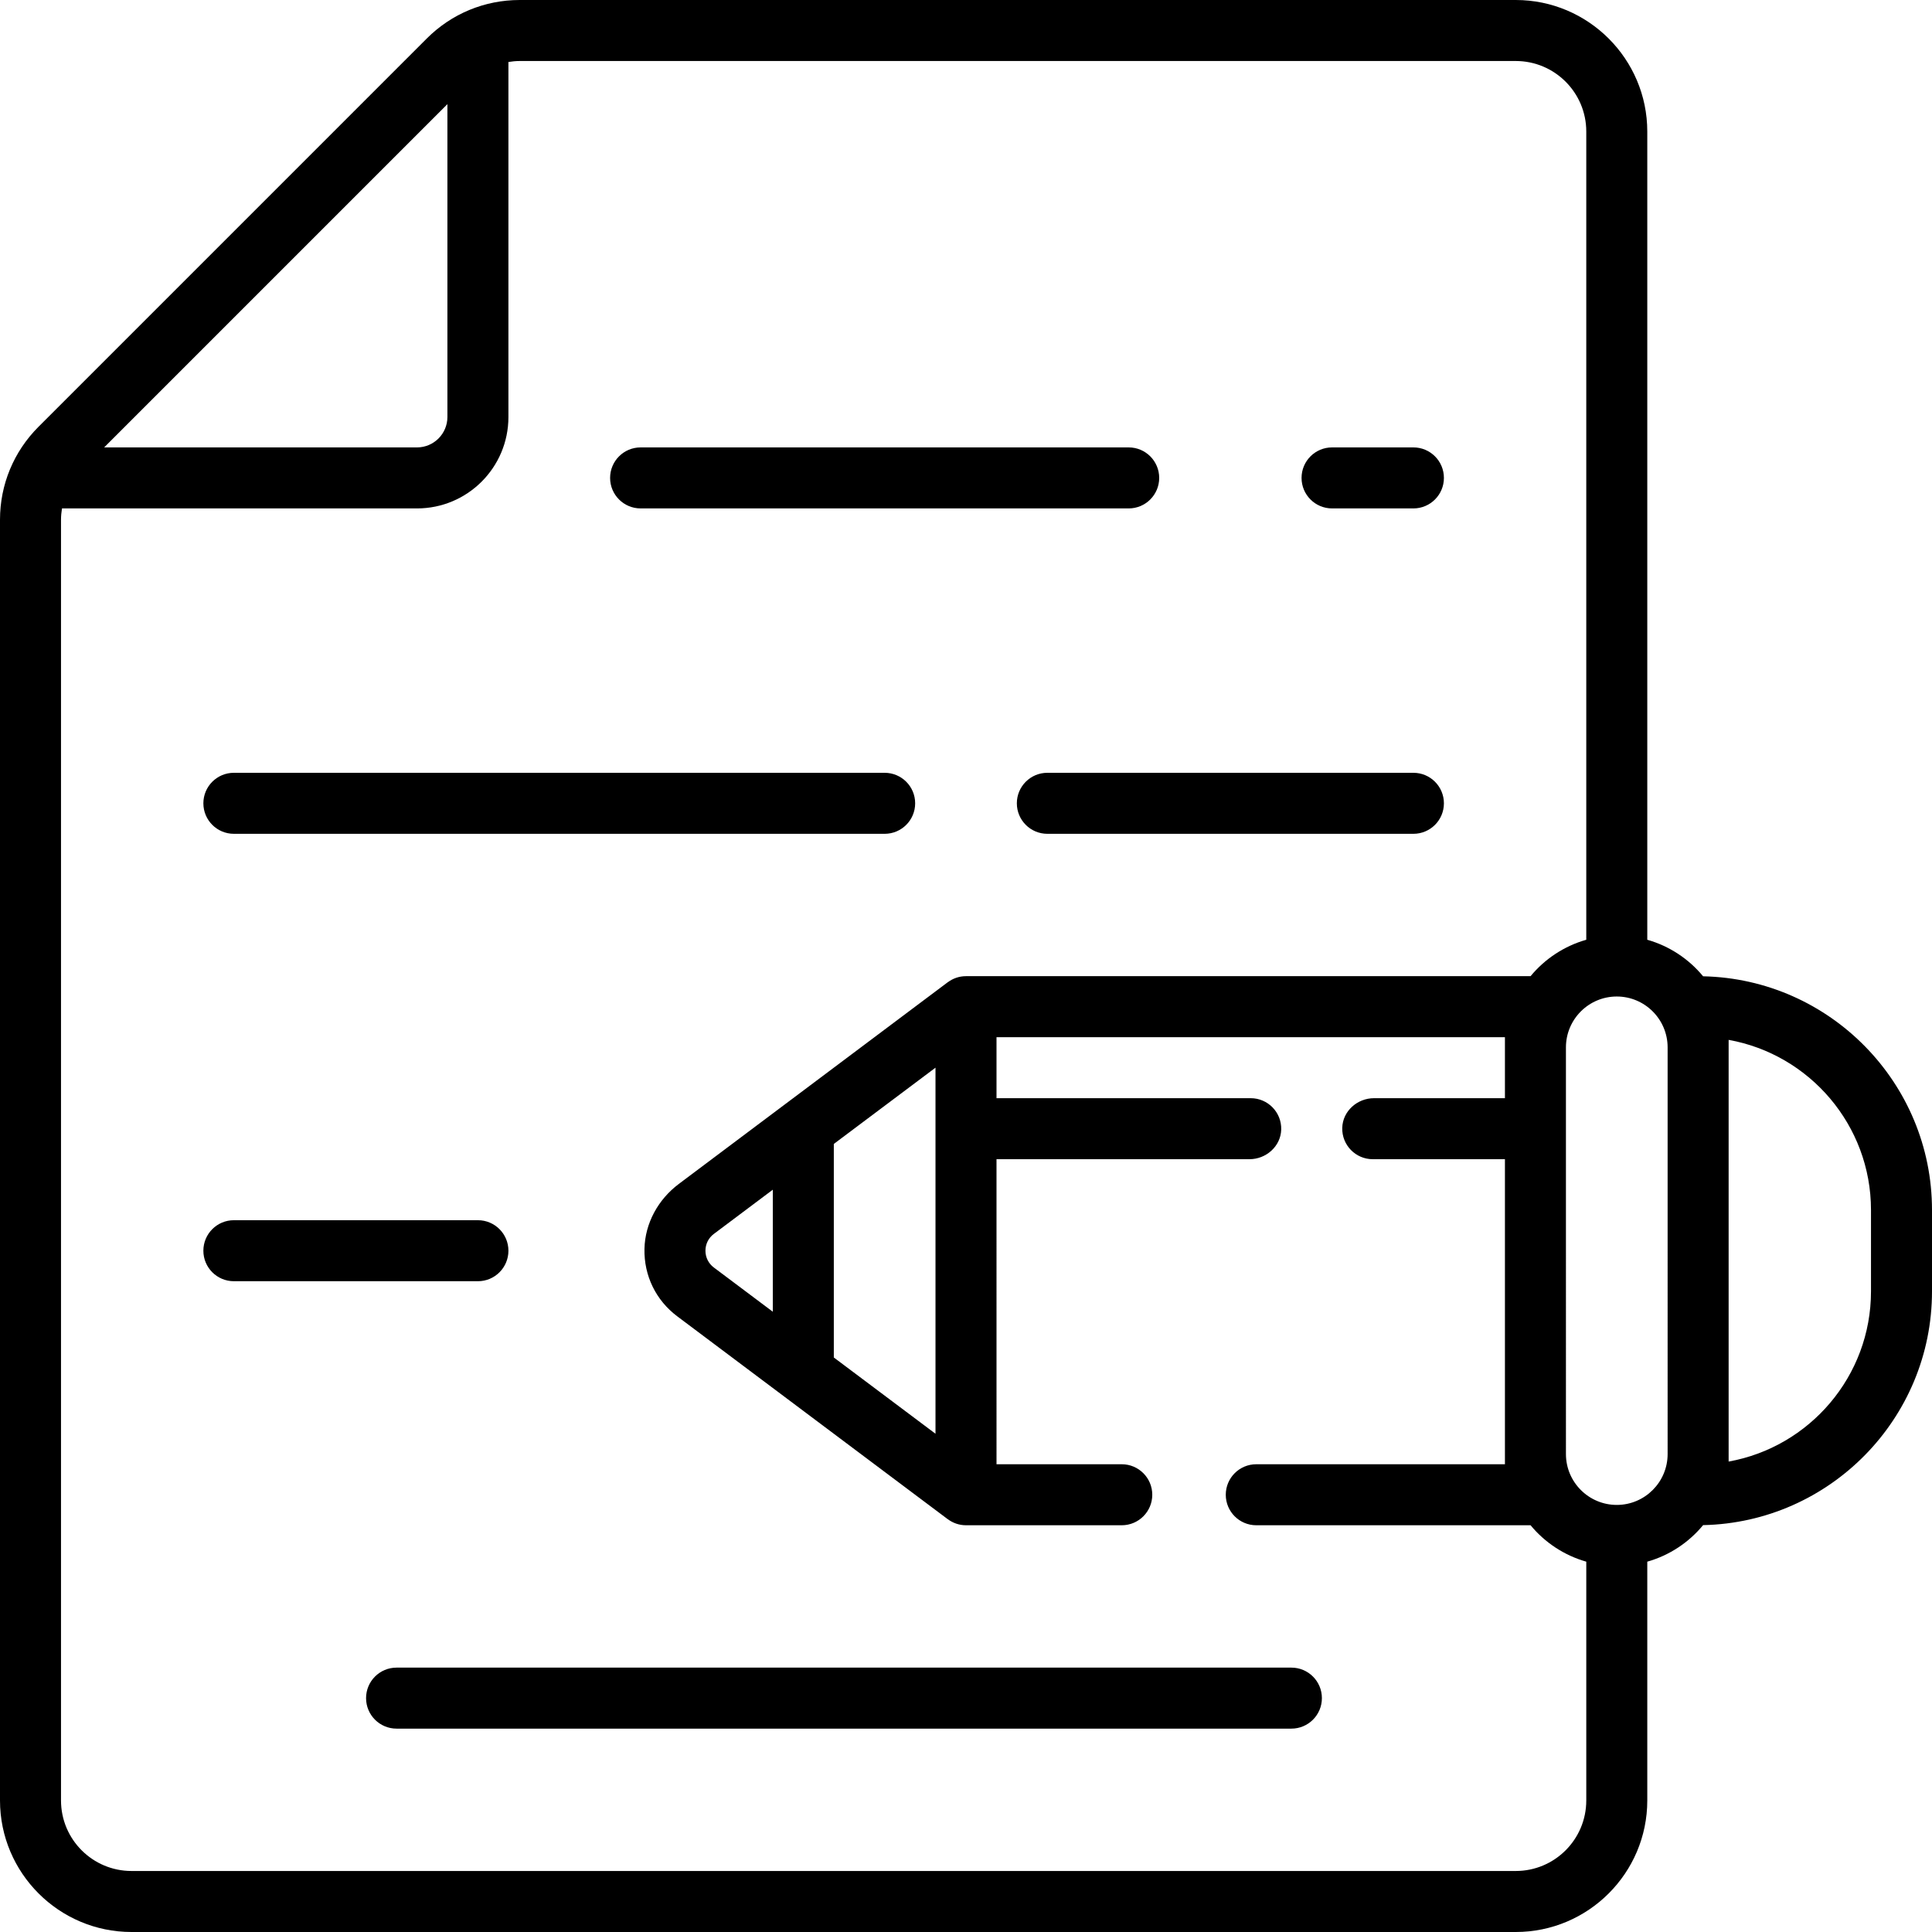
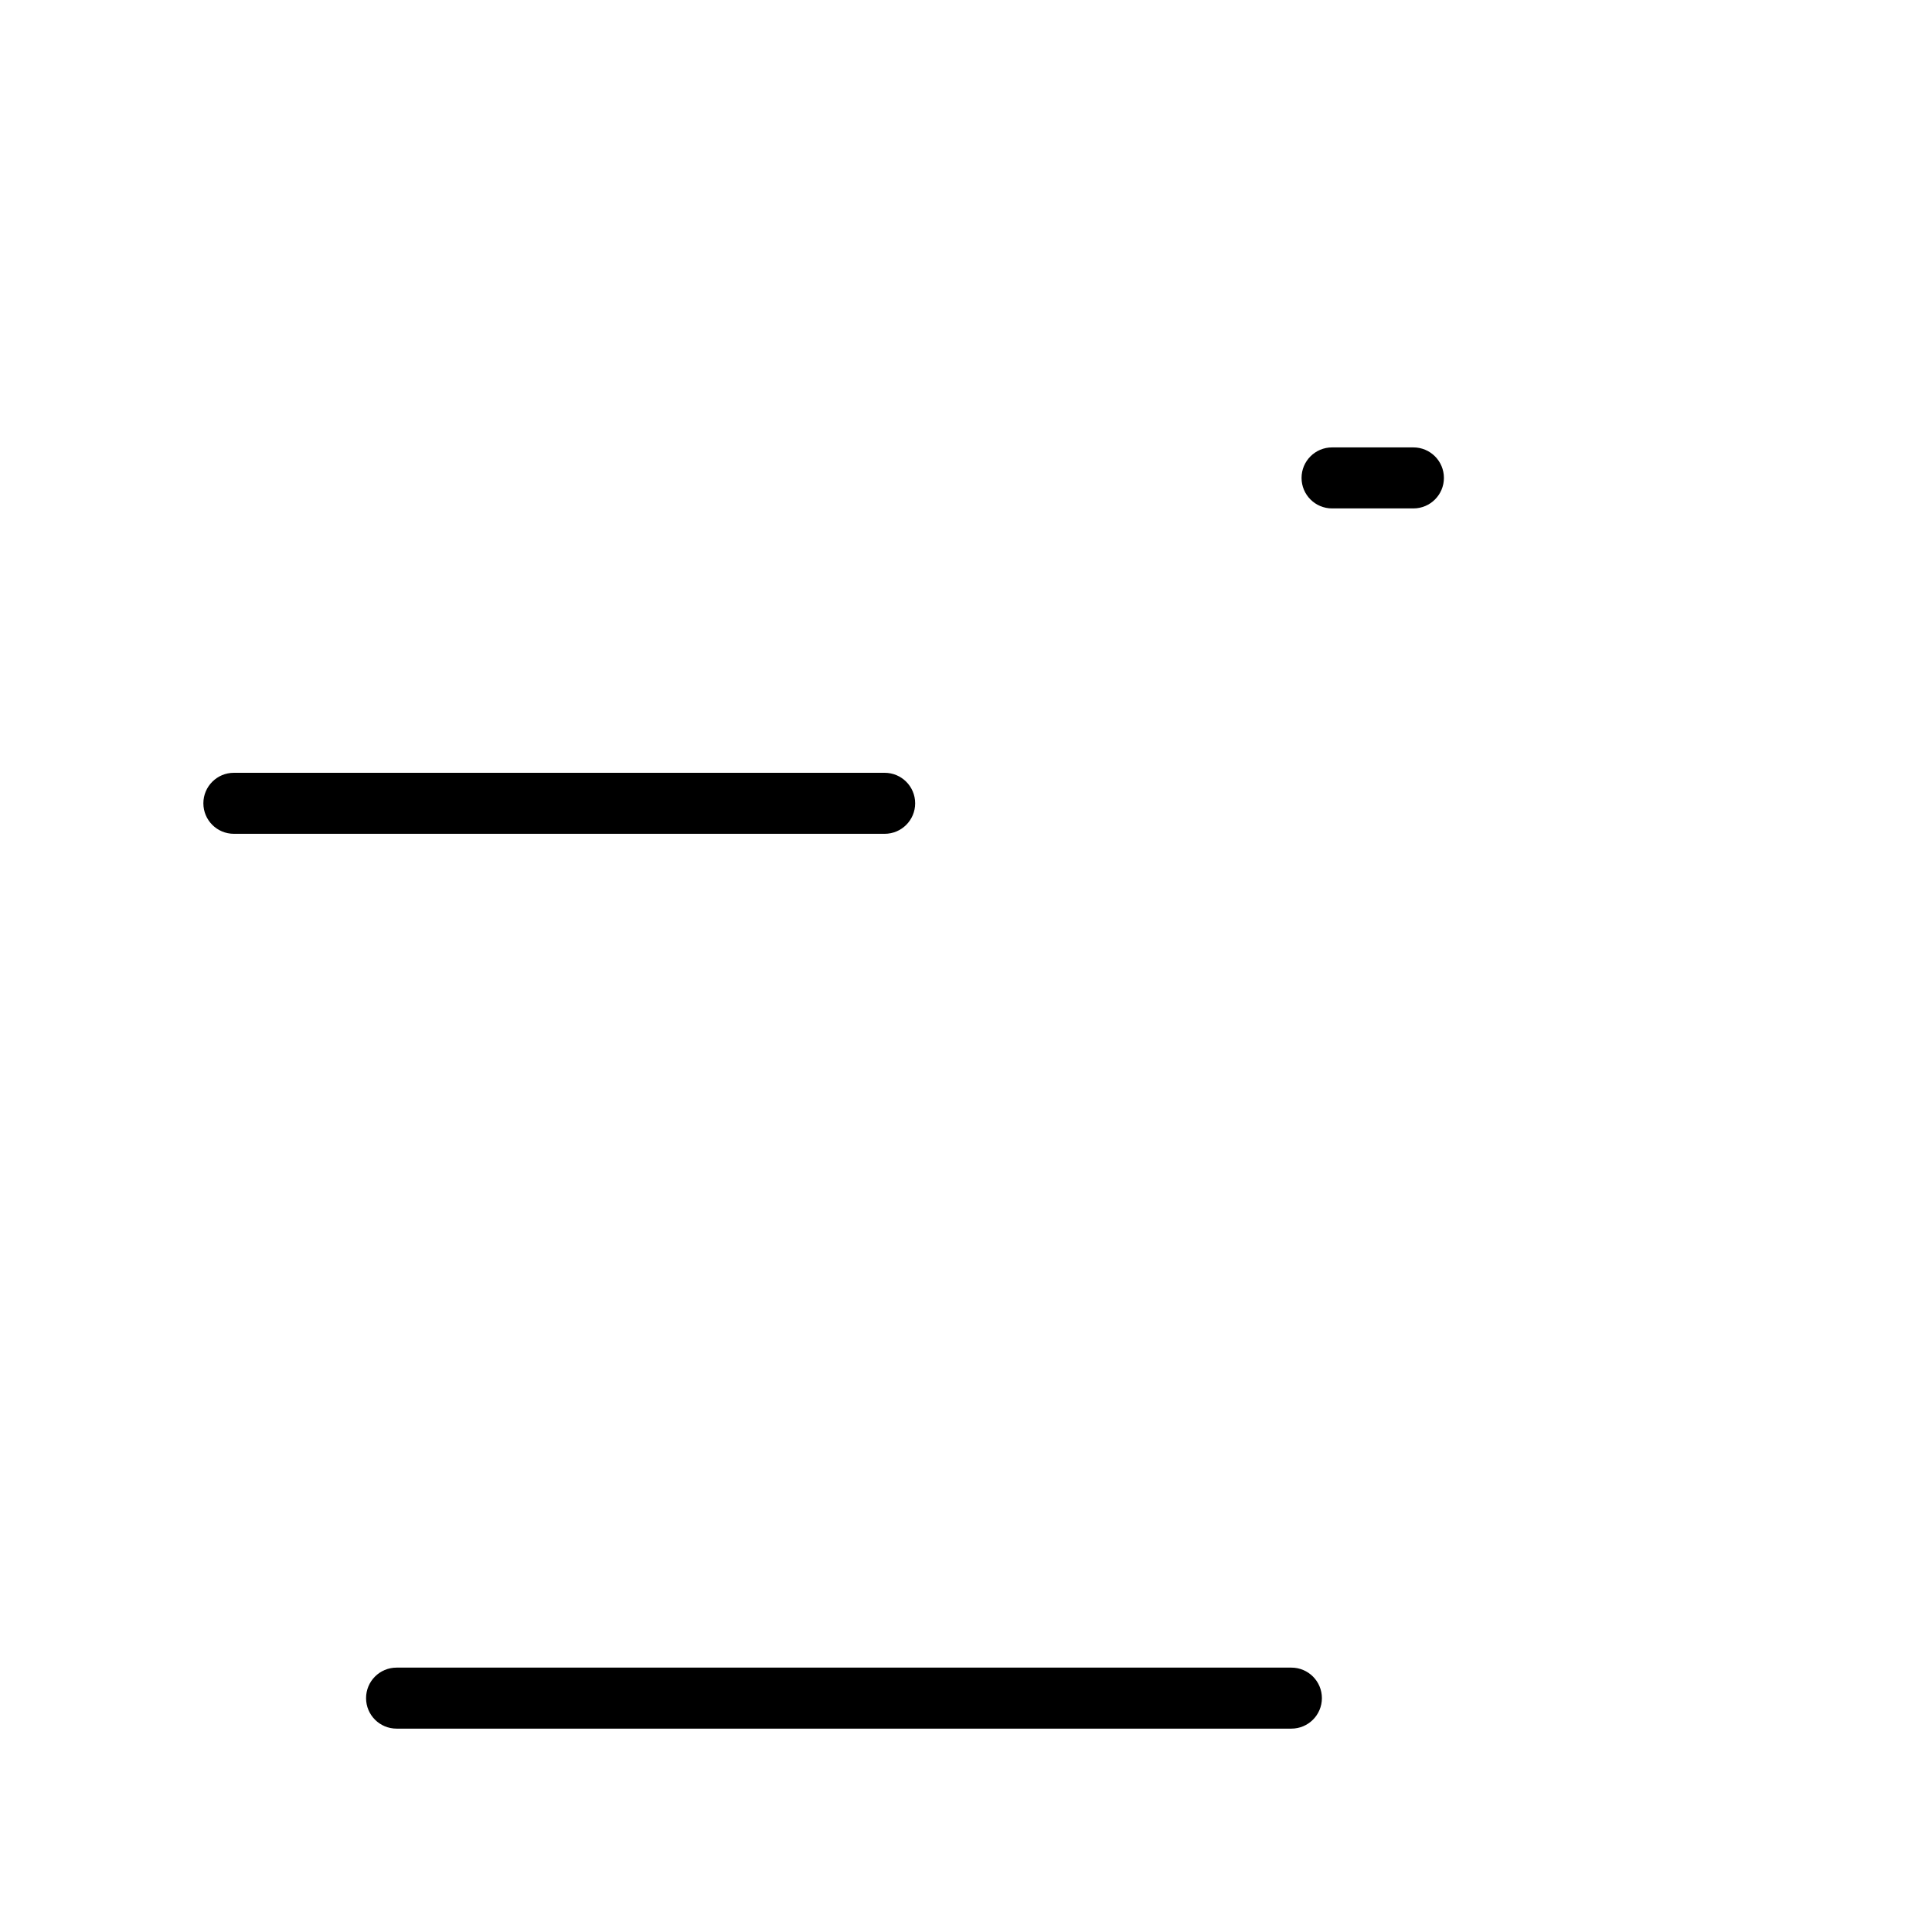
<svg xmlns="http://www.w3.org/2000/svg" fill="#000000" height="800px" width="800px" version="1.1" id="Layer_1" viewBox="0 0 512 512" xml:space="preserve">
  <g>
    <g>
-       <path d="M299.116,118.568H169.768c-4.466,0-8.084,3.619-8.084,8.084s3.619,8.084,8.084,8.084h129.347    c4.466,0,8.084-3.619,8.084-8.084S303.582,118.568,299.116,118.568z" />
-     </g>
+       </g>
  </g>
  <g>
    <g>
      <path d="M374.568,118.568H353.01c-4.466,0-8.084,3.619-8.084,8.084s3.618,8.084,8.084,8.084h21.558    c4.466,0,8.084-3.619,8.084-8.084S379.034,118.568,374.568,118.568z" />
    </g>
  </g>
  <g>
    <g>
      <path d="M234.442,204.8H61.979c-4.466,0-8.084,3.619-8.084,8.084s3.618,8.084,8.084,8.084h172.463    c4.466,0,8.084-3.619,8.084-8.084S238.908,204.8,234.442,204.8z" />
    </g>
  </g>
  <g>
    <g>
-       <path d="M374.568,204.8h-97.01c-4.466,0-8.084,3.619-8.084,8.084s3.618,8.084,8.084,8.084h97.01c4.466,0,8.084-3.619,8.084-8.084    S379.034,204.8,374.568,204.8z" />
-     </g>
+       </g>
  </g>
  <g>
    <g>
-       <path d="M126.653,323.368H61.979c-4.466,0-8.084,3.619-8.084,8.084s3.618,8.084,8.084,8.084h64.674    c4.466,0,8.084-3.619,8.084-8.084S131.118,323.368,126.653,323.368z" />
-     </g>
+       </g>
  </g>
  <g>
    <g>
      <path d="M342.232,441.937H105.095c-4.466,0-8.084,3.618-8.084,8.084c0,4.466,3.618,8.084,8.084,8.084h237.137    c4.466,0,8.084-3.619,8.084-8.084C350.316,445.555,346.697,441.937,342.232,441.937z" />
    </g>
  </g>
  <g>
    <g>
-       <path d="M451.339,258.728c-3.783-4.589-8.922-8.015-14.792-9.683V34.862C436.547,15.639,420.908,0,401.685,0H137.744    c-9.312,0-18.067,3.626-24.651,10.211L10.211,113.093C3.626,119.678,0,128.432,0,137.744v339.393C0,496.361,15.639,512,34.862,512    h366.823c19.223,0,34.862-15.639,34.862-34.862v-63.279c5.87-1.666,11.009-5.094,14.792-9.683    C484.907,403.471,512,375.965,512,342.232v-21.558C512,286.94,484.907,259.434,451.339,258.728z M118.568,27.602v82.906    c0,4.444-3.615,8.06-8.06,8.06H27.602L118.568,27.602z M420.379,477.138c0,10.324-8.37,18.694-18.694,18.694H34.862    c-10.324,0-18.694-8.37-18.694-18.694V137.744c0-1.019,0.101-2.021,0.26-3.007h94.08c13.382,0,24.229-10.847,24.229-24.229v-94.08    c0.987-0.158,1.989-0.26,3.007-0.26h263.941c10.324,0,18.694,8.37,18.694,18.694v214.184c-5.856,1.663-10.983,5.077-14.764,9.649    H256c-1.821,0-3.495,0.609-4.845,1.623l-0.005-0.008l-71.255,53.442c-5.455,4.092-8.963,10.404-9.106,17.222    c-0.15,7.089,3.035,13.623,8.687,17.862l71.675,53.757l0.005-0.006c1.351,1.015,3.025,1.623,4.845,1.623h41.278    c4.465,0,8.084-3.62,8.084-8.084c0-4.465-3.62-8.084-8.084-8.084h-33.194V307.2h67.03c4.427,0,8.287-3.412,8.419-7.836    c0.137-4.578-3.533-8.332-8.081-8.332h-67.368v-16.168h134.737v16.168h-34.693c-4.427,0-8.287,3.412-8.419,7.836    c-0.137,4.578,3.533,8.332,8.081,8.332h35.032v80.842h-65.898c-4.465,0-8.084,3.62-8.084,8.084c0,4.465,3.62,8.084,8.084,8.084    h72.692c3.781,4.571,8.908,7.986,14.764,9.649V477.138z M247.916,282.947v97.01l-26.947-20.211v-56.589L247.916,282.947z     M204.8,315.284v32.337l-15.625-11.719c-1.414-1.06-2.224-2.682-2.224-4.45c0-1.768,0.811-3.39,2.224-4.45L204.8,315.284z     M441.937,385.347c0,7.43-6.044,13.474-13.474,13.474s-13.474-6.044-13.474-13.474V277.558c0-7.43,6.044-13.474,13.474-13.474    s13.474,6.044,13.474,13.474V385.347z M495.832,342.232c0,22.502-16.309,41.266-37.726,45.096v-111.75    c21.418,3.83,37.726,22.594,37.726,45.096V342.232z" />
-     </g>
+       </g>
  </g>
</svg>